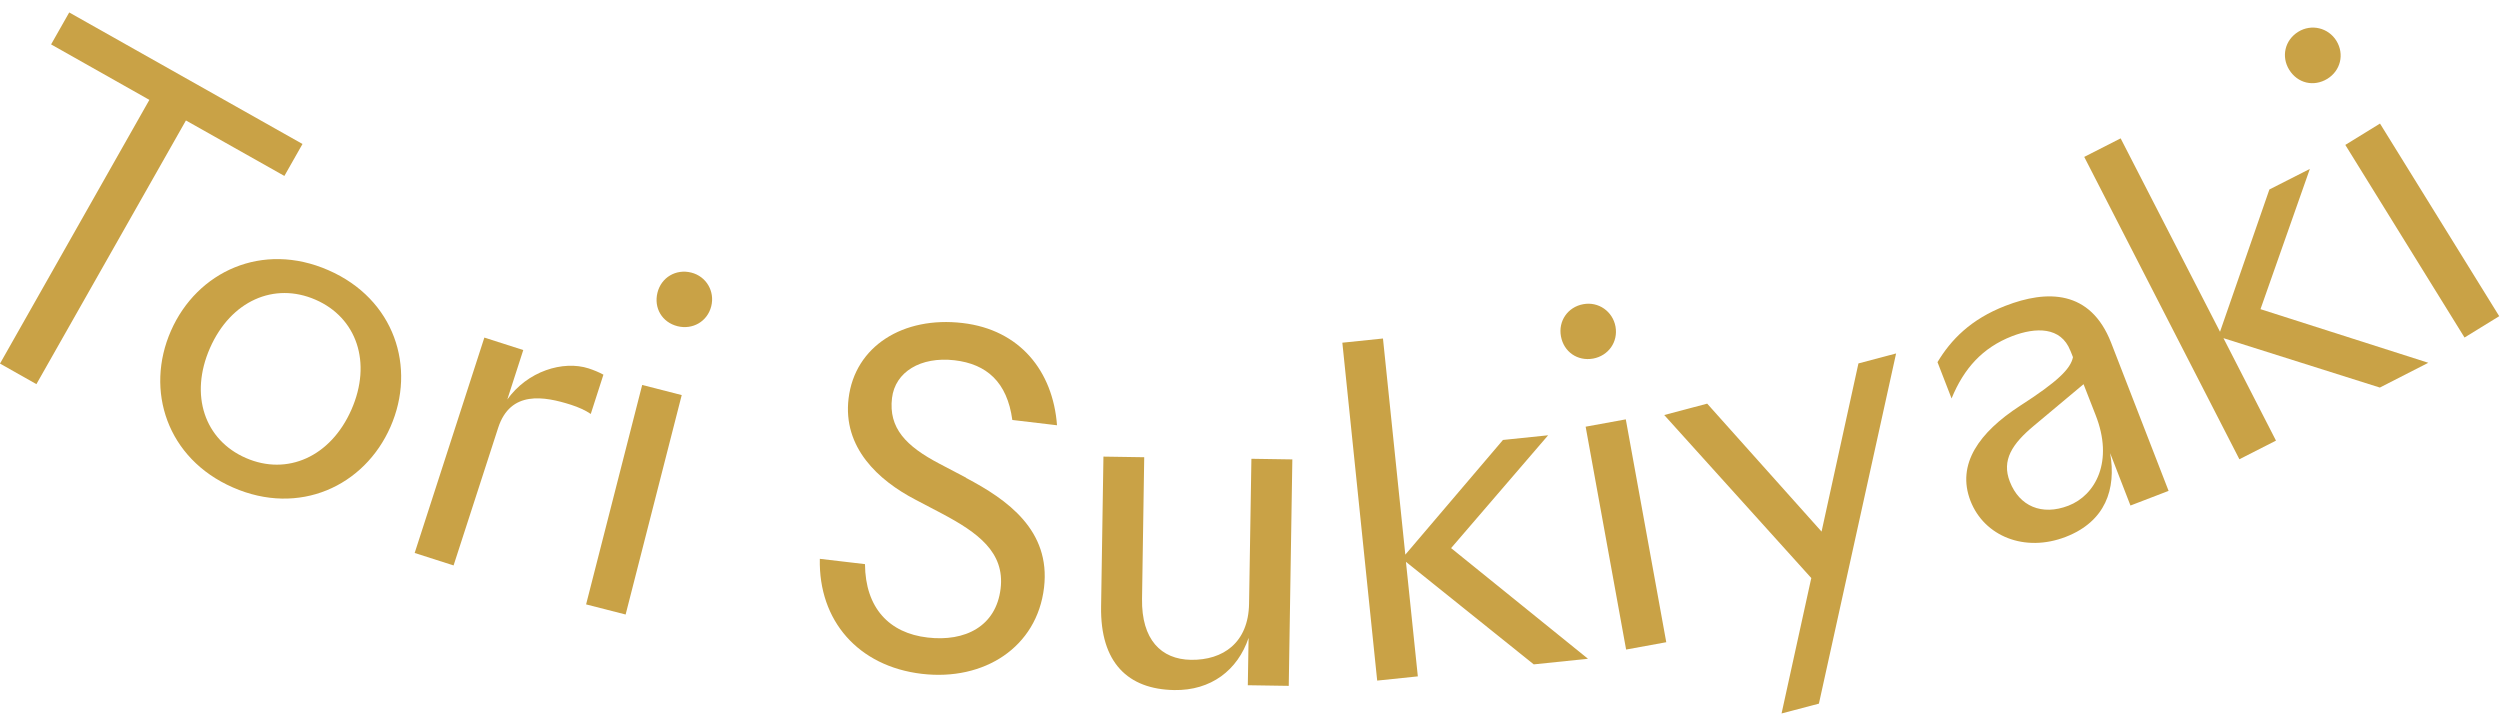
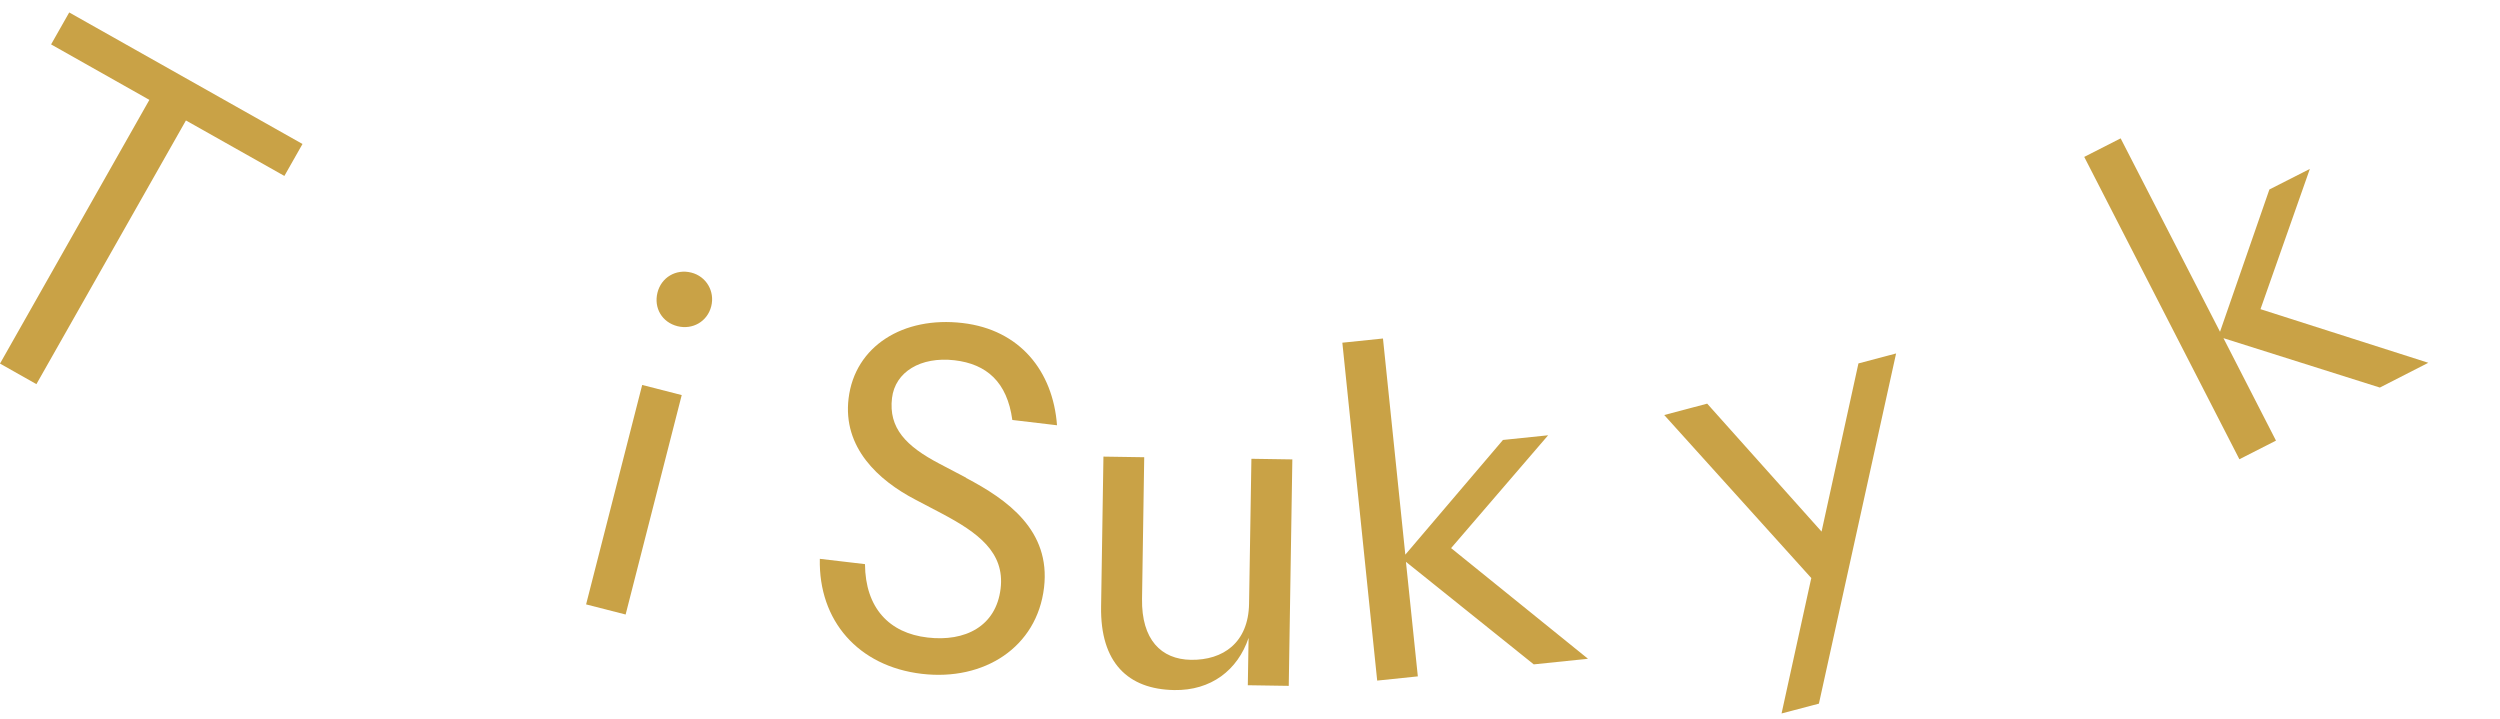
<svg xmlns="http://www.w3.org/2000/svg" width="160" height="46" viewBox="0 0 160 46" fill="none">
  <path d="M9.56 6.392L3.27 2.842L4.43 0.797L19.36 9.215L18.2 11.26L11.9 7.709L2.33 24.585L0 23.269L9.56 6.392Z" fill="#C9A246" />
-   <path d="M21.02 17.294C25.25 19.14 26.66 23.518 24.99 27.319C23.32 31.119 19.14 33.054 14.91 31.198C10.68 29.353 9.27 24.974 10.94 21.174C12.61 17.374 16.79 15.439 21.02 17.294ZM13.44 22.271C12.11 25.294 13.1 28.166 15.74 29.313C18.37 30.46 21.16 29.244 22.49 26.221C23.82 23.199 22.83 20.326 20.19 19.18C17.55 18.032 14.77 19.249 13.44 22.271Z" fill="#C9A246" />
-   <path d="M32.439 25.605C33.749 23.74 36.049 23.052 37.679 23.58C38.009 23.69 38.329 23.82 38.619 23.979L37.809 26.493C37.459 26.253 37.029 26.064 36.539 25.904C34.849 25.366 32.659 24.957 31.879 27.39L29.029 36.188L26.539 35.39L30.999 21.605L33.489 22.403L32.449 25.625L32.439 25.605Z" fill="#C9A246" />
  <path d="M37.51 38.681L41.1 24.637L43.63 25.285L40.04 39.329L37.51 38.681ZM42.08 18.722C42.32 17.765 43.25 17.196 44.24 17.445C45.2 17.685 45.76 18.642 45.52 19.6C45.27 20.587 44.32 21.116 43.36 20.877C42.37 20.627 41.83 19.709 42.08 18.722Z" fill="#C9A246" />
  <path d="M61.829 30.588C64.469 31.974 67.249 33.939 66.819 37.6C66.369 41.43 62.979 43.594 58.999 43.126C54.929 42.647 52.379 39.724 52.469 35.765L55.359 36.104C55.379 38.907 56.909 40.522 59.369 40.802C61.759 41.081 63.749 40.093 64.039 37.67C64.319 35.336 62.559 34.079 60.309 32.882L58.599 31.984C56.199 30.738 53.929 28.633 54.309 25.501C54.709 22.16 57.799 20.225 61.609 20.674C65.269 21.102 67.389 23.746 67.649 27.217L64.789 26.878C64.459 24.444 63.139 23.297 61.089 23.057C58.919 22.808 57.289 23.805 57.089 25.471C56.859 27.396 57.979 28.553 60.129 29.68L61.839 30.578L61.829 30.588Z" fill="#C9A246" />
  <path d="M79.91 40.823C79.21 42.897 77.5 44.204 75.15 44.164C72.19 44.114 70.41 42.409 70.47 38.818L70.62 29.223L73.23 29.263L73.09 38.329C73.05 40.932 74.31 42.199 76.22 42.229C78.28 42.259 79.9 41.132 79.94 38.638L80.09 29.362L82.71 29.402L82.48 43.895L79.86 43.855L79.91 40.813V40.823Z" fill="#C9A246" />
  <path d="M90.74 43.288L88.14 43.558L85.91 21.933L88.51 21.664L89.94 35.498L96.19 28.157L99.08 27.858L92.87 35.079L101.63 42.161L98.16 42.52L89.98 35.957L90.74 43.278V43.288Z" fill="#C9A246" />
-   <path d="M99.9 21.522C99.721 20.555 100.331 19.647 101.331 19.468C102.301 19.288 103.211 19.927 103.391 20.894C103.571 21.892 102.931 22.769 101.961 22.949C100.961 23.128 100.081 22.52 99.9 21.522ZM104.071 41.571L101.481 27.308L104.051 26.839L106.641 41.102L104.071 41.571Z" fill="#C9A246" />
  <path d="M115.94 37.014L106.51 26.561L109.26 25.833L116.58 34.022L118.94 23.259L121.35 22.621L116.41 45.033L114.02 45.662L115.92 37.004L115.94 37.014Z" fill="#C9A246" />
-   <path d="M132.5 22.439C131.9 20.903 130.29 20.933 128.78 21.512C126.88 22.25 125.69 23.576 124.9 25.501L124 23.177C124.85 21.761 126.11 20.434 128.36 19.567C130.99 18.549 133.78 18.529 135.11 21.931L138.79 31.416L136.35 32.354L135.05 29.002C135.45 31.306 134.75 33.371 132.21 34.359C129.58 35.376 126.99 34.319 126.11 32.054C125.2 29.701 126.68 27.666 129.27 25.98C131.69 24.424 132.52 23.606 132.67 22.858L132.5 22.429V22.439ZM133.34 24.594L130.17 27.247C128.78 28.404 128.09 29.451 128.63 30.828C129.24 32.394 130.67 33.022 132.38 32.364C134.11 31.695 135.3 29.531 134.11 26.539L133.35 24.594H133.34Z" fill="#C9A246" />
  <path d="M145.651 28.206L143.321 29.392L133.391 10.042L135.721 8.855L142.081 21.233L145.241 12.127L147.831 10.81L144.671 19.787L155.411 23.218L152.311 24.804L142.301 21.642L145.661 28.196L145.651 28.206Z" fill="#C9A246" />
-   <path d="M146.51 4.467C145.99 3.629 146.22 2.571 147.09 2.033C147.93 1.514 149.01 1.774 149.53 2.611C150.06 3.479 149.79 4.526 148.95 5.045C148.08 5.574 147.05 5.334 146.51 4.467ZM157.73 21.602L150.1 9.274L152.32 7.908L159.95 20.236L157.73 21.602Z" fill="#C9A246" />
</svg>